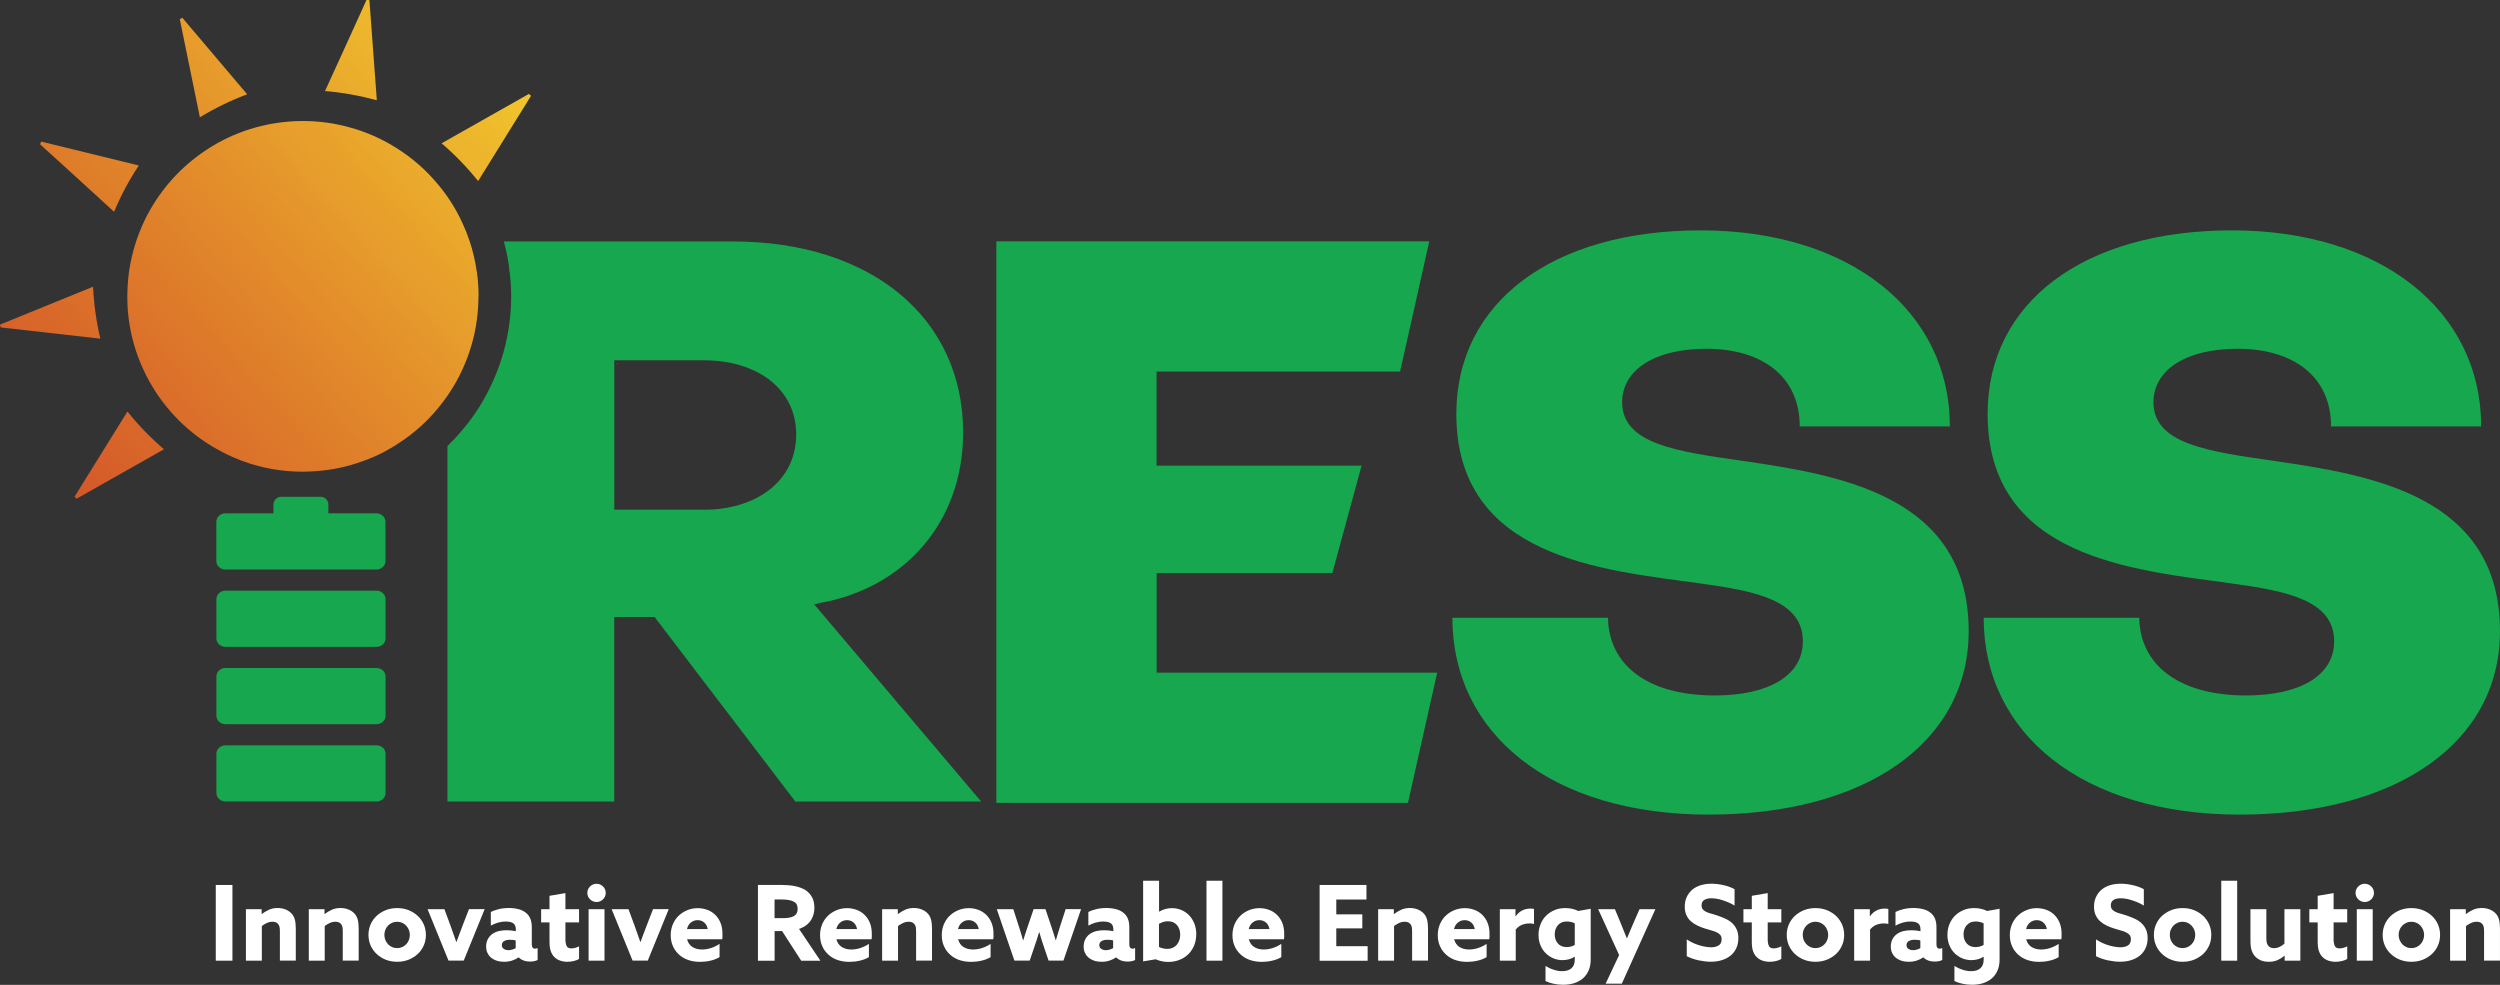
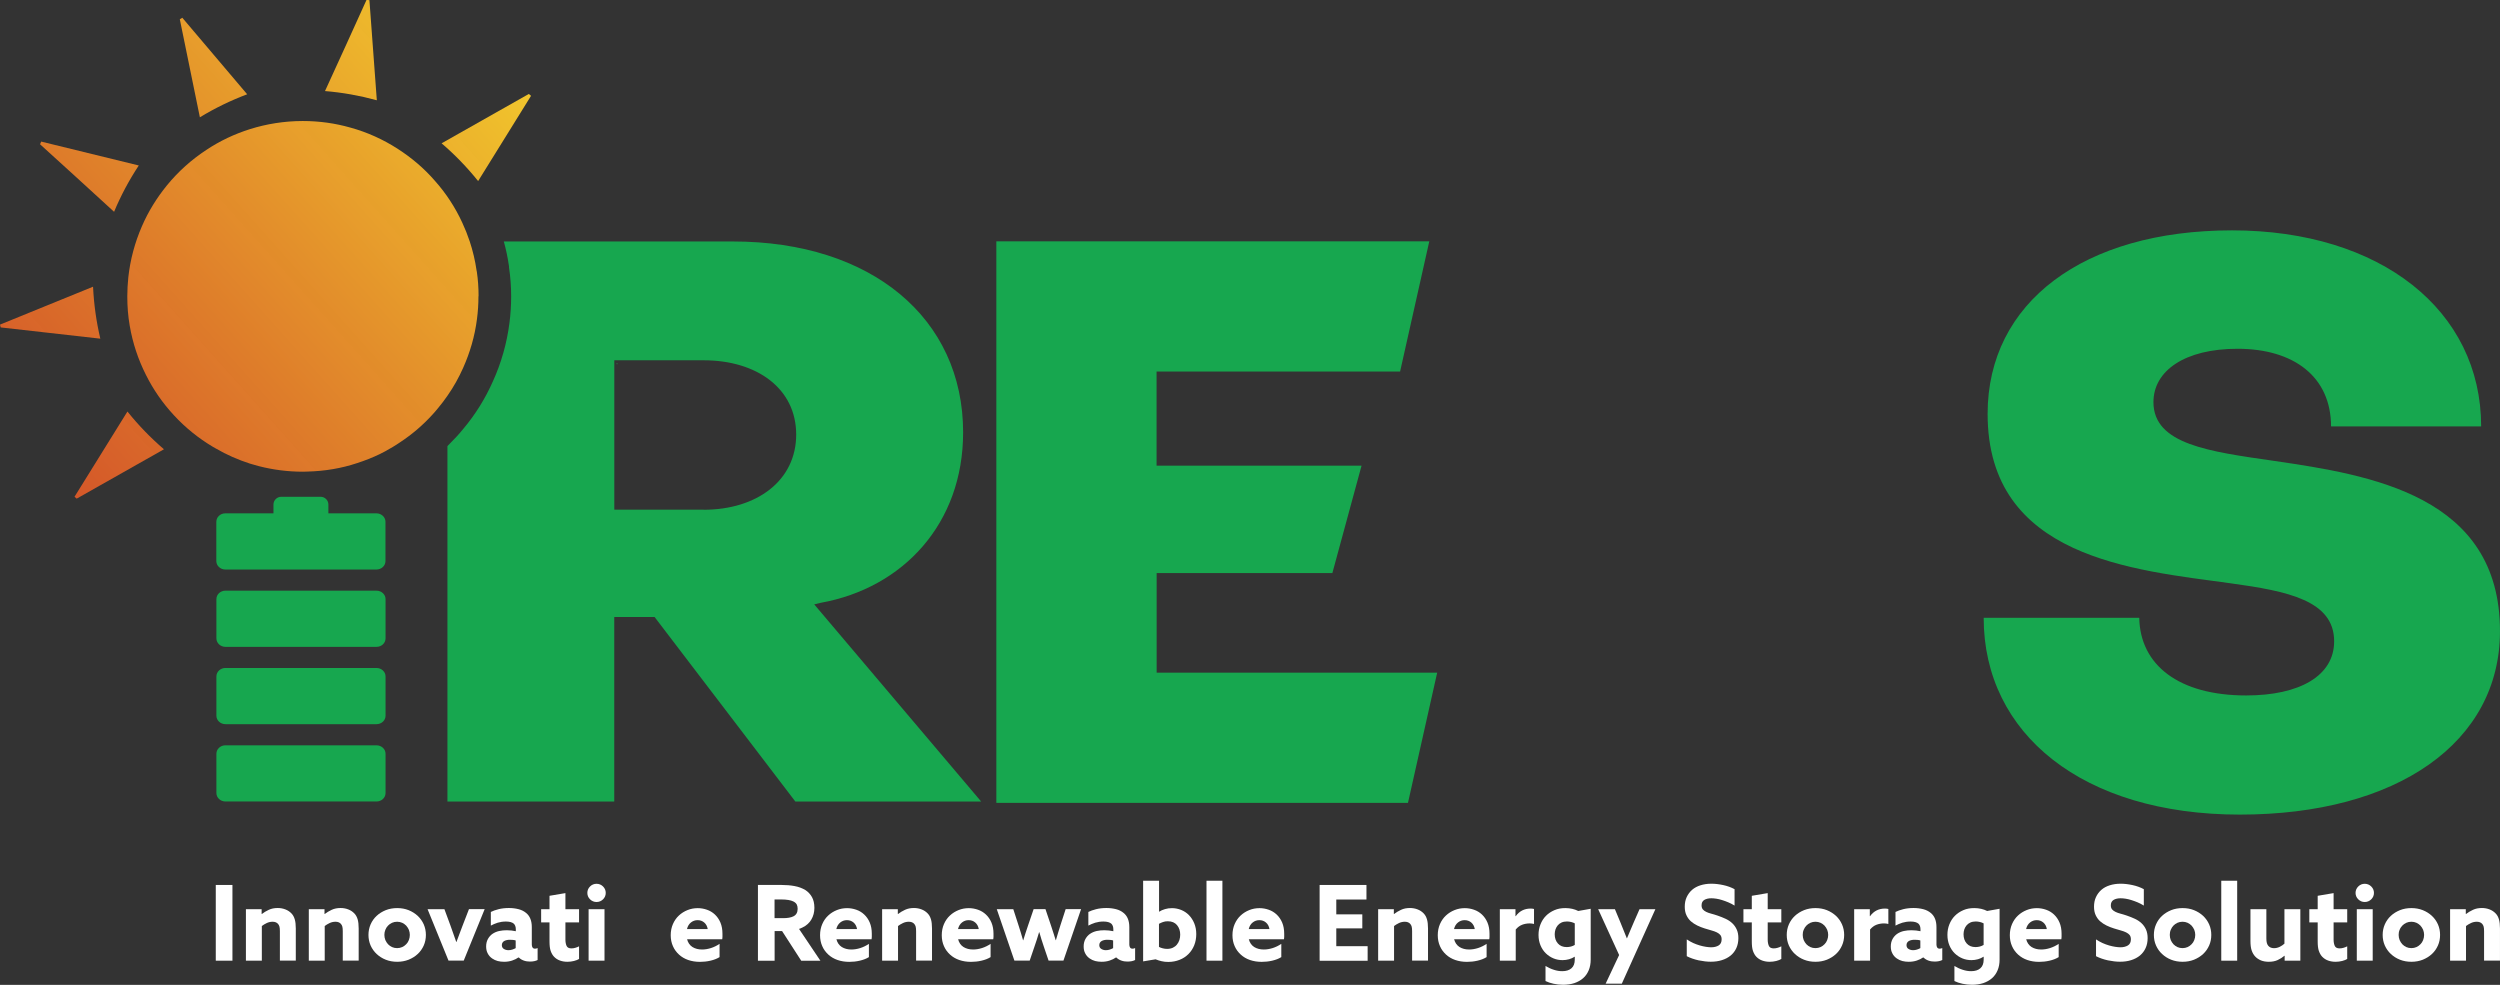
<svg xmlns="http://www.w3.org/2000/svg" width="132" height="52" viewBox="0 0 132 52" fill="none">
  <rect x="0" y="0" width="132" height="52" fill="#333333" stroke="none" />
  <path d="M32.637 19.224H32.557V19.18C32.582 19.195 32.611 19.209 32.637 19.224Z" fill="#1DAB4E" />
  <path d="M6.728 21.728C7.309 22.453 7.955 23.12 8.657 23.722C7.104 24.597 5.577 25.46 4.05 26.328C4.01 26.299 3.974 26.262 3.934 26.23C4.858 24.739 5.786 23.241 6.728 21.728Z" fill="url(#paint0_linear_3440_203)" />
  <path d="M4.913 15.138C4.957 16.064 5.085 16.982 5.297 17.882C3.525 17.682 1.779 17.482 0.037 17.288C0.022 17.241 0.015 17.194 0 17.139C1.625 16.475 3.258 15.808 4.913 15.138Z" fill="url(#paint1_linear_3440_203)" />
  <path d="M7.328 8.737C6.816 9.513 6.378 10.33 6.024 11.183C4.709 9.98 3.416 8.795 2.115 7.618C2.13 7.571 2.152 7.527 2.174 7.476C3.88 7.891 5.593 8.311 7.328 8.737Z" fill="url(#paint2_linear_3440_203)" />
  <path d="M13.048 4.979C12.179 5.307 11.342 5.712 10.553 6.193C10.199 4.447 9.848 2.734 9.494 1.017C9.534 0.988 9.578 0.966 9.626 0.937C10.762 2.274 11.901 3.62 13.052 4.979H13.048Z" fill="url(#paint3_linear_3440_203)" />
  <path d="M19.892 5.293C18.997 5.048 18.081 4.884 17.16 4.808C17.902 3.189 18.629 1.597 19.352 -0.004C19.399 -0.004 19.45 0.004 19.505 0.007C19.633 1.757 19.765 3.514 19.896 5.289L19.892 5.293Z" fill="url(#paint4_linear_3440_203)" />
  <path d="M25.245 9.561C24.664 8.836 24.018 8.169 23.316 7.567C24.869 6.692 26.396 5.828 27.922 4.961C27.963 4.99 27.999 5.027 28.039 5.059C27.115 6.55 26.188 8.048 25.245 9.561Z" fill="url(#paint5_linear_3440_203)" />
  <path d="M25.262 15.644C25.262 16.049 25.237 16.446 25.185 16.84C25.069 17.751 24.817 18.611 24.455 19.421C24.225 19.938 23.951 20.43 23.629 20.89C23.472 21.119 23.304 21.338 23.129 21.549C23.034 21.666 22.939 21.779 22.829 21.896C22.329 22.446 21.759 22.934 21.134 23.346C20.875 23.525 20.601 23.685 20.327 23.835C20.232 23.886 20.137 23.933 20.042 23.981C19.663 24.163 19.264 24.32 18.859 24.451C18.03 24.728 17.142 24.877 16.233 24.899C16.156 24.906 16.072 24.906 15.995 24.906C15.191 24.906 14.417 24.804 13.676 24.615C13.515 24.571 13.361 24.527 13.201 24.48C12.569 24.276 11.966 24.013 11.4 23.682C11.349 23.656 11.298 23.627 11.243 23.594C10.479 23.139 9.782 22.577 9.183 21.925C8.595 21.291 8.094 20.576 7.703 19.789C7.298 18.987 7.006 18.116 6.849 17.197C6.761 16.694 6.721 16.177 6.721 15.644C6.721 15.309 6.743 14.97 6.775 14.642C6.878 13.698 7.126 12.79 7.491 11.952C7.831 11.161 8.284 10.439 8.817 9.783C9.413 9.054 10.118 8.424 10.91 7.906C11.612 7.439 12.383 7.075 13.204 6.816C14.077 6.543 15.002 6.393 15.962 6.39H15.995C16.864 6.39 17.701 6.51 18.497 6.736C19.389 6.98 20.229 7.363 20.988 7.851C21.723 8.322 22.395 8.89 22.965 9.55C23.549 10.206 24.035 10.946 24.407 11.755C24.557 12.076 24.689 12.408 24.802 12.747C24.966 13.242 25.087 13.756 25.163 14.281C25.171 14.329 25.178 14.354 25.178 14.354C25.24 14.777 25.269 15.207 25.269 15.644H25.262Z" fill="url(#paint6_linear_3440_203)" />
  <path d="M11.393 46.726H12.273V50.724H11.393V46.726Z" fill="white" />
  <path d="M12.984 48.005H13.814V48.253L13.825 48.26C13.93 48.176 14.055 48.103 14.193 48.038C14.332 47.972 14.489 47.943 14.665 47.943C14.807 47.943 14.942 47.968 15.066 48.016C15.191 48.063 15.293 48.132 15.381 48.22C15.468 48.307 15.527 48.417 15.563 48.541C15.6 48.665 15.618 48.829 15.618 49.025V50.72H14.778V49.164C14.778 49.062 14.771 48.982 14.756 48.927C14.741 48.872 14.716 48.825 14.683 48.785C14.617 48.708 14.522 48.668 14.394 48.668C14.288 48.668 14.182 48.69 14.084 48.737C13.985 48.785 13.898 48.836 13.825 48.894V50.724H12.984V48.005Z" fill="white" />
  <path d="M16.305 48.005H17.134V48.253L17.145 48.26C17.251 48.176 17.375 48.103 17.514 48.038C17.653 47.972 17.81 47.943 17.985 47.943C18.127 47.943 18.263 47.968 18.387 48.016C18.511 48.063 18.613 48.132 18.701 48.22C18.789 48.307 18.847 48.417 18.884 48.541C18.92 48.665 18.938 48.829 18.938 49.025V50.72H18.098V49.164C18.098 49.062 18.091 48.982 18.076 48.927C18.062 48.872 18.036 48.825 18.003 48.785C17.938 48.708 17.843 48.668 17.715 48.668C17.609 48.668 17.503 48.69 17.404 48.737C17.305 48.785 17.218 48.836 17.145 48.894V50.724H16.305V48.005Z" fill="white" />
  <path d="M19.455 49.364C19.455 49.168 19.492 48.982 19.568 48.807C19.645 48.632 19.751 48.482 19.886 48.358C20.021 48.231 20.182 48.132 20.368 48.056C20.551 47.983 20.756 47.947 20.971 47.947C21.186 47.947 21.391 47.983 21.574 48.056C21.756 48.129 21.917 48.231 22.056 48.358C22.191 48.486 22.297 48.635 22.374 48.807C22.45 48.982 22.487 49.168 22.487 49.364C22.487 49.561 22.45 49.751 22.374 49.922C22.297 50.093 22.191 50.247 22.056 50.37C21.921 50.498 21.76 50.596 21.574 50.673C21.387 50.746 21.186 50.782 20.971 50.782C20.756 50.782 20.551 50.746 20.368 50.673C20.182 50.6 20.025 50.498 19.886 50.37C19.751 50.243 19.645 50.093 19.568 49.922C19.492 49.747 19.455 49.561 19.455 49.364ZM20.295 49.364C20.295 49.459 20.314 49.55 20.346 49.634C20.383 49.718 20.43 49.791 20.489 49.856C20.551 49.919 20.62 49.969 20.701 50.006C20.781 50.042 20.869 50.061 20.967 50.061C21.066 50.061 21.15 50.042 21.234 50.006C21.314 49.969 21.387 49.919 21.446 49.856C21.508 49.795 21.555 49.722 21.588 49.634C21.621 49.547 21.639 49.459 21.639 49.364C21.639 49.27 21.621 49.179 21.588 49.095C21.552 49.011 21.504 48.938 21.446 48.872C21.384 48.81 21.314 48.759 21.234 48.723C21.154 48.687 21.062 48.668 20.967 48.668C20.872 48.668 20.781 48.687 20.701 48.723C20.62 48.759 20.547 48.81 20.489 48.872C20.43 48.934 20.379 49.007 20.346 49.095C20.31 49.179 20.295 49.27 20.295 49.364Z" fill="white" />
  <path d="M22.581 48.005H23.465L23.787 48.876C23.838 49.018 23.889 49.164 23.94 49.31C23.991 49.456 24.043 49.598 24.09 49.736H24.101C24.152 49.598 24.207 49.452 24.262 49.303C24.317 49.153 24.371 49.007 24.426 48.869L24.762 48.001H25.591L24.485 50.72H23.681L22.574 48.001L22.581 48.005Z" fill="white" />
  <path d="M27.37 50.556C27.282 50.618 27.173 50.673 27.041 50.717C26.91 50.761 26.767 50.782 26.614 50.782C26.497 50.782 26.384 50.768 26.278 50.742C26.172 50.713 26.073 50.669 25.986 50.607C25.887 50.538 25.807 50.451 25.752 50.341C25.694 50.236 25.668 50.112 25.668 49.969C25.668 49.82 25.701 49.689 25.763 49.576C25.825 49.467 25.905 49.375 26 49.31C26.106 49.237 26.227 49.186 26.358 49.157C26.49 49.127 26.625 49.117 26.764 49.117C26.924 49.117 27.082 49.135 27.235 49.168V49.062C27.235 48.996 27.224 48.938 27.206 48.891C27.188 48.843 27.162 48.803 27.133 48.774C27.049 48.697 26.906 48.657 26.713 48.657C26.556 48.657 26.413 48.679 26.278 48.719C26.143 48.763 26.022 48.814 25.916 48.872V48.151C26.026 48.096 26.165 48.045 26.326 48.005C26.486 47.965 26.669 47.943 26.87 47.943C27.052 47.943 27.224 47.965 27.381 48.005C27.538 48.045 27.67 48.114 27.776 48.202C27.98 48.366 28.079 48.617 28.079 48.953V49.875C28.079 49.937 28.093 49.988 28.119 50.028C28.145 50.068 28.188 50.09 28.247 50.09C28.294 50.09 28.342 50.079 28.386 50.057V50.688C28.338 50.713 28.28 50.735 28.21 50.749C28.141 50.764 28.064 50.771 27.984 50.771C27.874 50.771 27.765 50.757 27.662 50.72C27.56 50.684 27.469 50.633 27.396 50.556H27.385H27.37ZM27.228 49.656C27.184 49.642 27.133 49.63 27.078 49.627C27.023 49.623 26.972 49.62 26.928 49.62C26.873 49.62 26.819 49.623 26.767 49.634C26.716 49.645 26.669 49.66 26.629 49.682C26.588 49.703 26.556 49.733 26.534 49.769C26.512 49.806 26.497 49.846 26.497 49.9C26.497 49.988 26.53 50.057 26.599 50.101C26.669 50.145 26.749 50.17 26.844 50.17C26.917 50.17 26.987 50.159 27.052 50.137C27.118 50.115 27.177 50.09 27.228 50.061V49.663V49.656Z" fill="white" />
  <path d="M30.574 50.633C30.512 50.673 30.424 50.709 30.307 50.739C30.19 50.768 30.077 50.782 29.96 50.782C29.822 50.782 29.686 50.761 29.566 50.717C29.442 50.673 29.339 50.604 29.252 50.513C29.179 50.436 29.12 50.334 29.076 50.21C29.032 50.086 29.014 49.915 29.014 49.7V48.701H28.572V48.005H29.014V47.298L29.854 47.156V48.005H30.574V48.701H29.854V49.612C29.854 49.743 29.876 49.856 29.916 49.944C29.957 50.031 30.041 50.075 30.172 50.075C30.242 50.075 30.315 50.064 30.384 50.042C30.457 50.02 30.519 49.995 30.574 49.966V50.633Z" fill="white" />
  <path d="M31.012 47.145C31.012 47.014 31.059 46.901 31.154 46.806C31.249 46.711 31.366 46.664 31.497 46.664C31.629 46.664 31.746 46.711 31.841 46.806C31.936 46.901 31.983 47.014 31.983 47.145C31.983 47.276 31.936 47.389 31.841 47.484C31.746 47.578 31.629 47.626 31.497 47.626C31.366 47.626 31.249 47.578 31.154 47.484C31.059 47.389 31.012 47.276 31.012 47.145ZM31.078 48.005H31.918V50.724H31.078V48.005Z" fill="white" />
-   <path d="M32.3 48.005H33.184L33.506 48.876C33.557 49.018 33.608 49.164 33.659 49.31C33.71 49.456 33.761 49.598 33.809 49.736H33.82C33.871 49.598 33.926 49.452 33.98 49.303C34.035 49.153 34.09 49.007 34.145 48.869L34.481 48.001H35.31L34.203 50.72H33.4L32.293 48.001L32.3 48.005Z" fill="white" />
  <path d="M36.276 49.587C36.324 49.773 36.419 49.911 36.561 50.002C36.703 50.09 36.871 50.134 37.069 50.134C37.222 50.134 37.379 50.108 37.54 50.057C37.697 50.006 37.85 49.933 37.993 49.835V50.535C37.861 50.618 37.701 50.68 37.511 50.724C37.321 50.768 37.138 50.786 36.959 50.786C36.733 50.786 36.528 50.753 36.338 50.688C36.148 50.622 35.987 50.527 35.852 50.403C35.717 50.279 35.608 50.134 35.531 49.959C35.454 49.787 35.414 49.594 35.414 49.379C35.414 49.164 35.454 48.964 35.531 48.789C35.608 48.614 35.714 48.461 35.845 48.34C35.977 48.216 36.13 48.121 36.302 48.052C36.473 47.983 36.652 47.95 36.842 47.95C37.007 47.95 37.171 47.979 37.328 48.034C37.485 48.089 37.624 48.172 37.745 48.285C37.865 48.398 37.964 48.537 38.037 48.708C38.11 48.88 38.146 49.077 38.146 49.306C38.146 49.353 38.146 49.405 38.146 49.459C38.146 49.514 38.139 49.558 38.132 49.594H36.283L36.276 49.587ZM37.368 49.055C37.343 48.909 37.281 48.792 37.182 48.708C37.083 48.624 36.967 48.584 36.831 48.584C36.703 48.584 36.587 48.624 36.484 48.705C36.382 48.785 36.309 48.901 36.273 49.055H37.368Z" fill="white" />
  <path d="M40.016 46.726H41.272C41.513 46.726 41.74 46.744 41.952 46.784C42.167 46.824 42.353 46.893 42.518 46.992C42.664 47.083 42.781 47.207 42.868 47.36C42.956 47.513 43 47.706 43 47.936C43 48.165 42.945 48.37 42.839 48.552C42.733 48.734 42.573 48.876 42.364 48.975C42.335 48.989 42.306 49.004 42.277 49.015C42.248 49.026 42.218 49.036 42.189 49.047L43.318 50.728H42.306L41.294 49.16H40.9V50.728H40.019V46.729L40.016 46.726ZM41.338 48.479C41.583 48.479 41.765 48.446 41.889 48.384C42.039 48.311 42.116 48.176 42.116 47.987C42.116 47.892 42.098 47.812 42.065 47.75C42.028 47.688 41.97 47.637 41.889 47.597C41.754 47.528 41.535 47.491 41.232 47.491H40.896V48.479H41.338Z" fill="white" />
  <path d="M44.161 49.587C44.208 49.773 44.303 49.911 44.446 50.002C44.588 50.09 44.756 50.134 44.953 50.134C45.107 50.134 45.264 50.108 45.425 50.057C45.582 50.006 45.735 49.933 45.878 49.835V50.535C45.746 50.618 45.586 50.68 45.395 50.724C45.206 50.768 45.023 50.786 44.844 50.786C44.617 50.786 44.413 50.753 44.223 50.688C44.033 50.622 43.872 50.527 43.737 50.403C43.602 50.279 43.492 50.134 43.416 49.959C43.339 49.787 43.299 49.594 43.299 49.379C43.299 49.164 43.339 48.964 43.416 48.789C43.492 48.614 43.598 48.461 43.73 48.34C43.861 48.216 44.015 48.121 44.187 48.052C44.358 47.983 44.537 47.95 44.727 47.95C44.891 47.95 45.056 47.979 45.213 48.034C45.37 48.089 45.509 48.172 45.629 48.285C45.75 48.398 45.849 48.537 45.922 48.708C45.995 48.88 46.031 49.077 46.031 49.306C46.031 49.353 46.031 49.405 46.031 49.459C46.031 49.514 46.024 49.558 46.017 49.594H44.168L44.161 49.587ZM45.253 49.055C45.227 48.909 45.165 48.792 45.067 48.708C44.968 48.624 44.851 48.584 44.716 48.584C44.588 48.584 44.471 48.624 44.369 48.705C44.267 48.785 44.194 48.901 44.157 49.055H45.253Z" fill="white" />
  <path d="M46.576 48.005H47.405V48.253L47.416 48.26C47.522 48.176 47.646 48.103 47.785 48.038C47.924 47.972 48.081 47.943 48.256 47.943C48.399 47.943 48.534 47.968 48.658 48.016C48.782 48.063 48.885 48.132 48.972 48.22C49.06 48.307 49.118 48.417 49.155 48.541C49.192 48.665 49.21 48.829 49.21 49.025V50.72H48.37V49.164C48.37 49.062 48.362 48.982 48.348 48.927C48.333 48.872 48.308 48.825 48.275 48.785C48.209 48.708 48.114 48.668 47.986 48.668C47.88 48.668 47.774 48.69 47.676 48.737C47.577 48.785 47.489 48.836 47.416 48.894V50.724H46.576V48.005Z" fill="white" />
  <path d="M50.587 49.587C50.634 49.773 50.729 49.911 50.872 50.002C51.014 50.09 51.182 50.134 51.379 50.134C51.533 50.134 51.69 50.108 51.85 50.057C52.008 50.006 52.161 49.933 52.303 49.835V50.535C52.172 50.618 52.011 50.68 51.821 50.724C51.631 50.768 51.449 50.786 51.27 50.786C51.043 50.786 50.839 50.753 50.649 50.688C50.459 50.622 50.298 50.527 50.163 50.403C50.028 50.279 49.918 50.134 49.842 49.959C49.765 49.787 49.725 49.594 49.725 49.379C49.725 49.164 49.765 48.964 49.842 48.789C49.918 48.614 50.024 48.461 50.156 48.34C50.287 48.216 50.441 48.121 50.612 48.052C50.784 47.983 50.963 47.95 51.153 47.95C51.317 47.95 51.482 47.979 51.639 48.034C51.796 48.089 51.934 48.172 52.055 48.285C52.176 48.398 52.274 48.537 52.347 48.708C52.42 48.88 52.457 49.077 52.457 49.306C52.457 49.353 52.457 49.405 52.457 49.459C52.457 49.514 52.45 49.558 52.442 49.594H50.594L50.587 49.587ZM51.679 49.055C51.653 48.909 51.591 48.792 51.492 48.708C51.394 48.624 51.277 48.584 51.142 48.584C51.014 48.584 50.897 48.624 50.795 48.705C50.693 48.785 50.62 48.901 50.583 49.055H51.679Z" fill="white" />
  <path d="M52.629 48.005H53.502L53.779 48.861C53.823 48.996 53.864 49.131 53.904 49.259C53.944 49.386 53.98 49.518 54.017 49.645H54.028C54.068 49.518 54.108 49.386 54.152 49.252C54.196 49.12 54.236 48.989 54.284 48.858L54.576 48.001H55.2L55.489 48.858C55.536 48.996 55.58 49.131 55.62 49.259C55.661 49.386 55.697 49.514 55.741 49.642H55.752C55.788 49.514 55.825 49.383 55.865 49.259C55.905 49.131 55.946 49 55.989 48.858L56.267 48.001H57.082L56.15 50.72H55.365L55.12 49.999C55.029 49.729 54.945 49.47 54.875 49.219H54.864C54.828 49.343 54.788 49.47 54.748 49.598C54.707 49.725 54.663 49.856 54.616 49.991L54.368 50.72H53.56L52.629 48.001V48.005Z" fill="white" />
  <path d="M58.919 50.556C58.831 50.618 58.722 50.673 58.59 50.717C58.459 50.761 58.316 50.782 58.163 50.782C58.046 50.782 57.933 50.768 57.827 50.742C57.721 50.713 57.622 50.669 57.535 50.607C57.436 50.538 57.356 50.451 57.301 50.341C57.242 50.236 57.217 50.112 57.217 49.969C57.217 49.82 57.25 49.689 57.312 49.576C57.374 49.467 57.454 49.375 57.549 49.31C57.655 49.237 57.776 49.186 57.907 49.157C58.039 49.127 58.174 49.117 58.313 49.117C58.473 49.117 58.63 49.135 58.784 49.168V49.062C58.784 48.996 58.773 48.938 58.755 48.891C58.736 48.843 58.711 48.803 58.682 48.774C58.597 48.697 58.455 48.657 58.261 48.657C58.104 48.657 57.962 48.679 57.827 48.719C57.692 48.763 57.571 48.814 57.465 48.872V48.151C57.575 48.096 57.714 48.045 57.874 48.005C58.035 47.965 58.218 47.943 58.419 47.943C58.601 47.943 58.773 47.965 58.93 48.005C59.087 48.045 59.218 48.114 59.324 48.202C59.529 48.366 59.628 48.617 59.628 48.953V49.875C59.628 49.937 59.642 49.988 59.668 50.028C59.693 50.068 59.737 50.09 59.796 50.09C59.843 50.09 59.891 50.079 59.934 50.057V50.688C59.887 50.713 59.828 50.735 59.759 50.749C59.69 50.764 59.613 50.771 59.533 50.771C59.423 50.771 59.313 50.757 59.211 50.72C59.109 50.684 59.018 50.633 58.945 50.556H58.934H58.919ZM58.773 49.656C58.729 49.642 58.678 49.63 58.623 49.627C58.568 49.623 58.517 49.62 58.473 49.62C58.419 49.62 58.364 49.623 58.313 49.634C58.261 49.645 58.214 49.66 58.174 49.682C58.134 49.703 58.101 49.733 58.079 49.769C58.057 49.806 58.042 49.846 58.042 49.9C58.042 49.988 58.075 50.057 58.145 50.101C58.214 50.145 58.294 50.17 58.389 50.17C58.462 50.17 58.532 50.159 58.597 50.137C58.663 50.115 58.722 50.09 58.773 50.061V49.663V49.656Z" fill="white" />
  <path d="M60.357 46.503H61.198V48.129L61.209 48.136C61.292 48.081 61.395 48.034 61.512 48.001C61.629 47.965 61.749 47.95 61.881 47.95C62.049 47.95 62.213 47.983 62.366 48.045C62.52 48.107 62.659 48.198 62.776 48.318C62.892 48.439 62.987 48.581 63.057 48.752C63.126 48.92 63.163 49.109 63.163 49.321C63.163 49.532 63.126 49.736 63.053 49.915C62.98 50.093 62.878 50.247 62.746 50.378C62.615 50.509 62.458 50.611 62.279 50.68C62.1 50.75 61.903 50.79 61.691 50.79C61.559 50.79 61.435 50.779 61.325 50.75C61.216 50.724 61.11 50.691 61.015 50.651L60.357 50.761V46.507V46.503ZM61.198 49.999C61.252 50.028 61.318 50.053 61.395 50.072C61.471 50.093 61.552 50.101 61.629 50.101C61.742 50.101 61.844 50.079 61.928 50.039C62.012 49.999 62.085 49.944 62.14 49.875C62.198 49.806 62.242 49.725 62.272 49.634C62.301 49.543 62.315 49.448 62.315 49.35C62.315 49.153 62.261 48.985 62.147 48.847C62.034 48.712 61.873 48.643 61.661 48.643C61.57 48.643 61.486 48.654 61.406 48.683C61.325 48.712 61.26 48.741 61.194 48.778V49.999H61.198Z" fill="white" />
  <path d="M63.703 46.503H64.543V50.724H63.703V46.503Z" fill="white" />
  <path d="M65.936 49.587C65.984 49.773 66.079 49.911 66.221 50.002C66.364 50.09 66.532 50.134 66.729 50.134C66.882 50.134 67.039 50.108 67.2 50.057C67.357 50.006 67.511 49.933 67.653 49.835V50.535C67.522 50.618 67.361 50.68 67.171 50.724C66.981 50.768 66.798 50.786 66.619 50.786C66.393 50.786 66.188 50.753 65.998 50.688C65.808 50.622 65.648 50.527 65.513 50.403C65.377 50.279 65.268 50.134 65.191 49.959C65.114 49.787 65.074 49.594 65.074 49.379C65.074 49.164 65.114 48.964 65.191 48.789C65.268 48.614 65.374 48.461 65.505 48.34C65.637 48.216 65.79 48.121 65.962 48.052C66.133 47.983 66.312 47.95 66.502 47.95C66.667 47.95 66.831 47.979 66.988 48.034C67.145 48.089 67.284 48.172 67.405 48.285C67.525 48.398 67.624 48.537 67.697 48.708C67.77 48.88 67.806 49.077 67.806 49.306C67.806 49.353 67.806 49.405 67.806 49.459C67.806 49.514 67.799 49.558 67.792 49.594H65.944L65.936 49.587ZM67.028 49.055C67.003 48.909 66.941 48.792 66.842 48.708C66.743 48.624 66.627 48.584 66.492 48.584C66.364 48.584 66.247 48.624 66.144 48.705C66.042 48.785 65.969 48.901 65.933 49.055H67.028Z" fill="white" />
  <path d="M69.676 46.726H72.149V47.495H70.556V48.278H71.93V49.018H70.556V49.959H72.211V50.728H69.676V46.729V46.726Z" fill="white" />
  <path d="M72.766 48.005H73.595V48.253L73.606 48.26C73.712 48.176 73.836 48.103 73.975 48.038C74.114 47.972 74.271 47.943 74.446 47.943C74.588 47.943 74.724 47.968 74.848 48.016C74.972 48.063 75.074 48.132 75.162 48.22C75.249 48.307 75.308 48.417 75.344 48.541C75.381 48.665 75.399 48.829 75.399 49.025V50.72H74.559V49.164C74.559 49.062 74.552 48.982 74.537 48.927C74.523 48.872 74.497 48.825 74.464 48.785C74.398 48.708 74.303 48.668 74.176 48.668C74.07 48.668 73.964 48.69 73.865 48.737C73.766 48.785 73.679 48.836 73.606 48.894V50.724H72.766V48.005Z" fill="white" />
  <path d="M76.776 49.587C76.824 49.773 76.919 49.911 77.061 50.002C77.204 50.09 77.371 50.134 77.569 50.134C77.722 50.134 77.879 50.108 78.04 50.057C78.197 50.006 78.35 49.933 78.493 49.835V50.535C78.361 50.618 78.201 50.68 78.011 50.724C77.821 50.768 77.638 50.786 77.459 50.786C77.233 50.786 77.028 50.753 76.838 50.688C76.648 50.622 76.487 50.527 76.352 50.403C76.217 50.279 76.108 50.134 76.031 49.959C75.954 49.787 75.914 49.594 75.914 49.379C75.914 49.164 75.954 48.964 76.031 48.789C76.108 48.614 76.214 48.461 76.345 48.34C76.477 48.216 76.63 48.121 76.802 48.052C76.973 47.983 77.152 47.95 77.342 47.95C77.507 47.95 77.671 47.979 77.828 48.034C77.985 48.089 78.124 48.172 78.245 48.285C78.365 48.398 78.464 48.537 78.537 48.708C78.61 48.88 78.646 49.077 78.646 49.306C78.646 49.353 78.646 49.405 78.646 49.459C78.646 49.514 78.639 49.558 78.632 49.594H76.783L76.776 49.587ZM77.868 49.055C77.843 48.909 77.781 48.792 77.682 48.708C77.583 48.624 77.466 48.584 77.331 48.584C77.204 48.584 77.087 48.624 76.984 48.705C76.882 48.785 76.809 48.901 76.772 49.055H77.868Z" fill="white" />
  <path d="M79.191 48.005H80.017V48.37L80.028 48.377C80.222 48.107 80.484 47.972 80.82 47.972C80.883 47.972 80.941 47.98 80.996 47.994V48.785C80.923 48.767 80.846 48.756 80.769 48.756C80.623 48.756 80.488 48.781 80.364 48.829C80.243 48.876 80.13 48.96 80.031 49.077V50.724H79.191V48.005Z" fill="white" />
  <path d="M81.607 51.005C81.746 51.089 81.892 51.158 82.045 51.205C82.195 51.256 82.345 51.278 82.487 51.278C82.695 51.278 82.856 51.227 82.973 51.125C83.09 51.023 83.148 50.87 83.148 50.666V50.516H83.138C83.057 50.571 82.959 50.615 82.845 50.648C82.732 50.68 82.615 50.695 82.502 50.695C82.338 50.695 82.177 50.666 82.027 50.604C81.877 50.542 81.742 50.454 81.622 50.338C81.501 50.221 81.41 50.083 81.34 49.919C81.271 49.755 81.234 49.569 81.234 49.364C81.234 49.16 81.267 48.982 81.337 48.807C81.406 48.632 81.501 48.482 81.625 48.358C81.749 48.231 81.899 48.132 82.075 48.056C82.25 47.979 82.443 47.947 82.652 47.947C82.779 47.947 82.904 47.961 83.017 47.987C83.13 48.012 83.236 48.052 83.331 48.1L83.989 47.983V50.666C83.989 50.881 83.952 51.07 83.883 51.234C83.813 51.398 83.715 51.541 83.587 51.65C83.459 51.763 83.305 51.847 83.126 51.909C82.948 51.967 82.75 51.996 82.531 51.996C82.356 51.996 82.184 51.978 82.023 51.941C81.863 51.905 81.72 51.858 81.603 51.799V51.005H81.607ZM83.152 48.756C83.101 48.727 83.035 48.701 82.962 48.683C82.885 48.665 82.812 48.654 82.739 48.654C82.63 48.654 82.531 48.672 82.451 48.708C82.37 48.745 82.301 48.796 82.25 48.858C82.199 48.92 82.155 48.993 82.129 49.073C82.104 49.153 82.089 49.237 82.089 49.328C82.089 49.525 82.144 49.689 82.257 49.816C82.37 49.944 82.524 50.006 82.725 50.006C82.798 50.006 82.874 49.995 82.948 49.977C83.024 49.955 83.09 49.929 83.148 49.893V48.756H83.152Z" fill="white" />
  <path d="M84.777 51.938L85.49 50.425L84.383 48.005H85.267L85.548 48.679C85.669 48.974 85.785 49.262 85.895 49.539H85.906C85.968 49.39 86.03 49.24 86.092 49.098C86.154 48.956 86.216 48.81 86.279 48.661L86.567 48.005H87.404L85.632 51.938H84.774H84.777Z" fill="white" />
  <path d="M89.065 49.602C89.171 49.674 89.284 49.736 89.401 49.791C89.518 49.842 89.631 49.886 89.748 49.919C89.861 49.951 89.971 49.977 90.073 49.992C90.175 50.006 90.266 50.017 90.343 50.017C90.504 50.017 90.639 49.984 90.745 49.919C90.851 49.853 90.902 49.744 90.902 49.594C90.902 49.503 90.88 49.426 90.836 49.372C90.792 49.317 90.73 49.27 90.65 49.23C90.57 49.19 90.475 49.157 90.369 49.128C90.259 49.098 90.142 49.062 90.011 49.022C89.872 48.978 89.737 48.927 89.613 48.865C89.488 48.803 89.375 48.73 89.276 48.643C89.178 48.555 89.101 48.446 89.043 48.322C88.984 48.198 88.955 48.049 88.955 47.874C88.955 47.684 88.988 47.517 89.057 47.367C89.127 47.218 89.222 47.09 89.342 46.984C89.463 46.879 89.613 46.798 89.784 46.744C89.956 46.689 90.15 46.66 90.361 46.66C90.559 46.66 90.77 46.685 90.99 46.733C91.209 46.78 91.406 46.853 91.585 46.948V47.815C91.479 47.75 91.37 47.691 91.256 47.644C91.143 47.597 91.034 47.557 90.928 47.524C90.822 47.491 90.719 47.465 90.621 47.451C90.522 47.436 90.434 47.429 90.358 47.429C90.208 47.429 90.084 47.458 89.985 47.517C89.89 47.575 89.843 47.67 89.843 47.804C89.843 47.892 89.865 47.961 89.909 48.016C89.952 48.067 90.014 48.111 90.087 48.147C90.164 48.184 90.252 48.216 90.354 48.242C90.456 48.267 90.57 48.304 90.69 48.344C90.84 48.395 90.982 48.453 91.118 48.515C91.249 48.577 91.366 48.654 91.465 48.748C91.563 48.84 91.64 48.949 91.698 49.077C91.757 49.204 91.786 49.357 91.786 49.532C91.786 49.729 91.749 49.904 91.68 50.057C91.611 50.21 91.512 50.341 91.38 50.451C91.253 50.556 91.096 50.64 90.917 50.695C90.738 50.753 90.54 50.779 90.329 50.779C90.131 50.779 89.916 50.753 89.686 50.706C89.456 50.655 89.247 50.582 89.061 50.487V49.598L89.065 49.602Z" fill="white" />
  <path d="M94.054 50.633C93.992 50.673 93.905 50.709 93.788 50.739C93.671 50.768 93.558 50.782 93.441 50.782C93.302 50.782 93.167 50.761 93.046 50.717C92.922 50.673 92.82 50.604 92.732 50.513C92.659 50.436 92.601 50.334 92.557 50.21C92.513 50.086 92.495 49.915 92.495 49.7V48.701H92.053V48.005H92.495V47.298L93.335 47.156V48.005H94.054V48.701H93.335V49.612C93.335 49.743 93.357 49.856 93.397 49.944C93.437 50.031 93.521 50.075 93.653 50.075C93.722 50.075 93.795 50.064 93.865 50.042C93.938 50.02 94 49.995 94.054 49.966V50.633Z" fill="white" />
  <path d="M94.34 49.364C94.34 49.168 94.376 48.982 94.453 48.807C94.53 48.632 94.636 48.482 94.771 48.358C94.906 48.231 95.067 48.132 95.253 48.056C95.436 47.983 95.64 47.947 95.856 47.947C96.071 47.947 96.276 47.983 96.459 48.056C96.641 48.129 96.802 48.231 96.941 48.358C97.076 48.486 97.182 48.635 97.258 48.807C97.335 48.982 97.372 49.168 97.372 49.364C97.372 49.561 97.335 49.751 97.258 49.922C97.182 50.093 97.076 50.247 96.941 50.37C96.805 50.498 96.645 50.596 96.459 50.673C96.272 50.746 96.071 50.782 95.856 50.782C95.64 50.782 95.436 50.746 95.253 50.673C95.067 50.6 94.91 50.498 94.771 50.37C94.636 50.243 94.53 50.093 94.453 49.922C94.376 49.747 94.34 49.561 94.34 49.364ZM95.184 49.364C95.184 49.459 95.202 49.55 95.235 49.634C95.271 49.718 95.319 49.791 95.377 49.856C95.439 49.919 95.509 49.969 95.589 50.006C95.669 50.042 95.757 50.061 95.856 50.061C95.954 50.061 96.038 50.042 96.122 50.006C96.203 49.969 96.276 49.919 96.334 49.856C96.396 49.795 96.444 49.722 96.477 49.634C96.51 49.547 96.528 49.459 96.528 49.364C96.528 49.27 96.51 49.179 96.477 49.095C96.44 49.011 96.393 48.938 96.334 48.872C96.272 48.81 96.203 48.759 96.122 48.723C96.042 48.687 95.951 48.668 95.856 48.668C95.761 48.668 95.669 48.687 95.589 48.723C95.509 48.759 95.436 48.81 95.377 48.872C95.319 48.934 95.268 49.007 95.235 49.095C95.198 49.179 95.184 49.27 95.184 49.364Z" fill="white" />
  <path d="M97.9 48.005H98.726V48.37L98.737 48.377C98.93 48.107 99.194 47.972 99.529 47.972C99.592 47.972 99.65 47.98 99.705 47.994V48.785C99.632 48.767 99.555 48.756 99.478 48.756C99.332 48.756 99.197 48.781 99.073 48.829C98.952 48.876 98.839 48.96 98.74 49.077V50.724H97.9V48.005Z" fill="white" />
  <path d="M101.536 50.556C101.449 50.618 101.339 50.673 101.207 50.717C101.076 50.761 100.933 50.782 100.78 50.782C100.663 50.782 100.55 50.768 100.444 50.742C100.338 50.713 100.239 50.669 100.152 50.607C100.053 50.538 99.973 50.451 99.918 50.341C99.86 50.236 99.834 50.112 99.834 49.969C99.834 49.82 99.867 49.689 99.929 49.576C99.991 49.467 100.071 49.375 100.166 49.31C100.272 49.237 100.393 49.186 100.524 49.157C100.656 49.127 100.791 49.117 100.93 49.117C101.091 49.117 101.248 49.135 101.401 49.168V49.062C101.401 48.996 101.39 48.938 101.372 48.891C101.354 48.843 101.328 48.803 101.299 48.774C101.215 48.697 101.072 48.657 100.879 48.657C100.722 48.657 100.579 48.679 100.444 48.719C100.309 48.763 100.188 48.814 100.082 48.872V48.151C100.192 48.096 100.331 48.045 100.491 48.005C100.652 47.965 100.835 47.943 101.036 47.943C101.218 47.943 101.39 47.965 101.547 48.005C101.704 48.045 101.836 48.114 101.942 48.202C102.146 48.366 102.245 48.617 102.245 48.953V49.875C102.245 49.937 102.259 49.988 102.285 50.028C102.311 50.068 102.354 50.09 102.413 50.09C102.46 50.09 102.508 50.079 102.552 50.057V50.688C102.504 50.713 102.446 50.735 102.376 50.749C102.307 50.764 102.23 50.771 102.15 50.771C102.04 50.771 101.931 50.757 101.828 50.72C101.726 50.684 101.635 50.633 101.562 50.556H101.551H101.536ZM101.394 49.656C101.35 49.642 101.299 49.63 101.244 49.627C101.189 49.623 101.138 49.62 101.094 49.62C101.039 49.62 100.985 49.623 100.933 49.634C100.882 49.645 100.835 49.66 100.795 49.682C100.754 49.703 100.722 49.733 100.7 49.769C100.678 49.806 100.663 49.846 100.663 49.9C100.663 49.988 100.696 50.057 100.765 50.101C100.835 50.145 100.915 50.17 101.01 50.17C101.083 50.17 101.153 50.159 101.218 50.137C101.284 50.115 101.343 50.09 101.394 50.061V49.663V49.656Z" fill="white" />
  <path d="M103.197 51.005C103.336 51.089 103.482 51.158 103.635 51.205C103.785 51.256 103.935 51.278 104.077 51.278C104.285 51.278 104.446 51.227 104.563 51.125C104.68 51.023 104.738 50.87 104.738 50.666V50.516H104.727C104.647 50.571 104.548 50.615 104.435 50.648C104.322 50.68 104.205 50.695 104.092 50.695C103.927 50.695 103.767 50.666 103.617 50.604C103.467 50.542 103.332 50.454 103.211 50.338C103.091 50.221 103 50.083 102.93 49.919C102.861 49.755 102.824 49.569 102.824 49.364C102.824 49.16 102.857 48.982 102.926 48.807C102.996 48.632 103.091 48.482 103.215 48.358C103.339 48.231 103.489 48.132 103.664 48.056C103.84 47.979 104.033 47.947 104.241 47.947C104.369 47.947 104.494 47.961 104.607 47.987C104.72 48.012 104.826 48.052 104.921 48.1L105.578 47.983V50.666C105.578 50.881 105.542 51.07 105.472 51.234C105.403 51.398 105.304 51.541 105.177 51.65C105.049 51.763 104.895 51.847 104.716 51.909C104.537 51.967 104.34 51.996 104.121 51.996C103.946 51.996 103.774 51.978 103.613 51.941C103.452 51.905 103.31 51.858 103.193 51.799V51.005H103.197ZM104.738 48.756C104.687 48.727 104.621 48.701 104.548 48.683C104.472 48.665 104.399 48.654 104.326 48.654C104.216 48.654 104.117 48.672 104.037 48.708C103.957 48.745 103.887 48.796 103.836 48.858C103.785 48.92 103.741 48.993 103.715 49.073C103.69 49.153 103.675 49.237 103.675 49.328C103.675 49.525 103.73 49.689 103.843 49.816C103.957 49.944 104.11 50.006 104.311 50.006C104.384 50.006 104.461 49.995 104.534 49.977C104.61 49.955 104.676 49.929 104.735 49.893V48.756H104.738Z" fill="white" />
  <path d="M106.981 49.587C107.029 49.773 107.124 49.911 107.266 50.002C107.409 50.09 107.577 50.134 107.774 50.134C107.927 50.134 108.084 50.108 108.245 50.057C108.402 50.006 108.556 49.933 108.698 49.835V50.535C108.566 50.618 108.406 50.68 108.216 50.724C108.026 50.768 107.843 50.786 107.664 50.786C107.438 50.786 107.233 50.753 107.043 50.688C106.853 50.622 106.693 50.527 106.557 50.403C106.422 50.279 106.313 50.134 106.236 49.959C106.159 49.787 106.119 49.594 106.119 49.379C106.119 49.164 106.159 48.964 106.236 48.789C106.313 48.614 106.419 48.461 106.55 48.34C106.682 48.216 106.835 48.121 107.007 48.052C107.178 47.983 107.357 47.95 107.547 47.95C107.712 47.95 107.876 47.979 108.033 48.034C108.19 48.089 108.329 48.172 108.45 48.285C108.57 48.398 108.669 48.537 108.742 48.708C108.815 48.88 108.851 49.077 108.851 49.306C108.851 49.353 108.851 49.405 108.851 49.459C108.851 49.514 108.844 49.558 108.837 49.594H106.989L106.981 49.587ZM108.073 49.055C108.048 48.909 107.986 48.792 107.887 48.708C107.788 48.624 107.672 48.584 107.536 48.584C107.409 48.584 107.292 48.624 107.189 48.705C107.087 48.785 107.014 48.901 106.978 49.055H108.073Z" fill="white" />
  <path d="M110.674 49.602C110.78 49.674 110.893 49.736 111.01 49.791C111.127 49.842 111.24 49.886 111.357 49.919C111.47 49.951 111.58 49.977 111.682 49.992C111.784 50.006 111.876 50.017 111.952 50.017C112.113 50.017 112.248 49.984 112.354 49.919C112.46 49.853 112.511 49.744 112.511 49.594C112.511 49.503 112.489 49.426 112.446 49.372C112.402 49.317 112.34 49.27 112.259 49.23C112.179 49.19 112.084 49.157 111.978 49.128C111.868 49.098 111.752 49.062 111.62 49.022C111.481 48.978 111.346 48.927 111.222 48.865C111.098 48.803 110.985 48.73 110.886 48.643C110.787 48.555 110.711 48.446 110.652 48.322C110.594 48.198 110.564 48.049 110.564 47.874C110.564 47.684 110.597 47.517 110.667 47.367C110.736 47.218 110.831 47.09 110.952 46.984C111.072 46.879 111.222 46.798 111.394 46.744C111.565 46.689 111.759 46.66 111.971 46.66C112.168 46.66 112.38 46.685 112.599 46.733C112.818 46.78 113.015 46.853 113.194 46.948V47.815C113.089 47.75 112.979 47.691 112.866 47.644C112.752 47.597 112.643 47.557 112.537 47.524C112.431 47.491 112.329 47.465 112.23 47.451C112.131 47.436 112.044 47.429 111.967 47.429C111.817 47.429 111.693 47.458 111.595 47.517C111.5 47.575 111.452 47.67 111.452 47.804C111.452 47.892 111.474 47.961 111.518 48.016C111.562 48.067 111.624 48.111 111.697 48.147C111.774 48.184 111.861 48.216 111.963 48.242C112.066 48.267 112.179 48.304 112.3 48.344C112.449 48.395 112.592 48.453 112.727 48.515C112.858 48.577 112.975 48.654 113.074 48.748C113.173 48.84 113.249 48.949 113.308 49.077C113.366 49.204 113.395 49.357 113.395 49.532C113.395 49.729 113.359 49.904 113.289 50.057C113.22 50.21 113.121 50.341 112.99 50.451C112.862 50.556 112.705 50.64 112.526 50.695C112.347 50.753 112.15 50.779 111.938 50.779C111.741 50.779 111.525 50.753 111.295 50.706C111.065 50.655 110.857 50.582 110.67 50.487V49.598L110.674 49.602Z" fill="white" />
  <path d="M113.725 49.364C113.725 49.168 113.761 48.982 113.838 48.807C113.915 48.632 114.02 48.482 114.156 48.358C114.291 48.231 114.452 48.132 114.638 48.056C114.82 47.983 115.025 47.947 115.241 47.947C115.456 47.947 115.661 47.983 115.843 48.056C116.026 48.129 116.187 48.231 116.325 48.358C116.461 48.486 116.566 48.635 116.643 48.807C116.72 48.982 116.756 49.168 116.756 49.364C116.756 49.561 116.72 49.751 116.643 49.922C116.566 50.093 116.461 50.247 116.325 50.37C116.19 50.498 116.03 50.596 115.843 50.673C115.657 50.746 115.456 50.782 115.241 50.782C115.025 50.782 114.82 50.746 114.638 50.673C114.452 50.6 114.294 50.498 114.156 50.37C114.02 50.243 113.915 50.093 113.838 49.922C113.761 49.747 113.725 49.561 113.725 49.364ZM114.565 49.364C114.565 49.459 114.583 49.55 114.616 49.634C114.652 49.718 114.7 49.791 114.758 49.856C114.82 49.919 114.89 49.969 114.97 50.006C115.051 50.042 115.138 50.061 115.237 50.061C115.335 50.061 115.419 50.042 115.504 50.006C115.584 49.969 115.657 49.919 115.715 49.856C115.777 49.795 115.825 49.722 115.858 49.634C115.891 49.547 115.909 49.459 115.909 49.364C115.909 49.27 115.891 49.179 115.858 49.095C115.821 49.011 115.774 48.938 115.715 48.872C115.653 48.81 115.584 48.759 115.504 48.723C115.423 48.687 115.332 48.668 115.237 48.668C115.142 48.668 115.051 48.687 114.97 48.723C114.89 48.759 114.817 48.81 114.758 48.872C114.7 48.934 114.649 49.007 114.616 49.095C114.579 49.179 114.565 49.27 114.565 49.364Z" fill="white" />
  <path d="M117.283 46.503H118.123V50.724H117.283V46.503Z" fill="white" />
  <path d="M120.621 50.462C120.515 50.553 120.395 50.629 120.26 50.691C120.125 50.753 119.968 50.782 119.792 50.782C119.635 50.782 119.496 50.757 119.376 50.709C119.259 50.658 119.16 50.593 119.084 50.513C118.996 50.422 118.93 50.309 118.886 50.177C118.842 50.046 118.824 49.878 118.824 49.678V48.005H119.664V49.55C119.664 49.649 119.672 49.729 119.69 49.791C119.708 49.853 119.734 49.904 119.77 49.944C119.807 49.984 119.851 50.017 119.902 50.035C119.953 50.053 120.008 50.064 120.066 50.064C120.172 50.064 120.274 50.039 120.373 49.991C120.472 49.94 120.552 49.886 120.618 49.824V48.005H121.458V50.724H120.629V50.469L120.618 50.462H120.621Z" fill="white" />
  <path d="M123.933 50.633C123.871 50.673 123.784 50.709 123.667 50.739C123.55 50.768 123.437 50.782 123.32 50.782C123.181 50.782 123.046 50.761 122.925 50.717C122.801 50.673 122.699 50.604 122.611 50.513C122.538 50.436 122.48 50.334 122.436 50.21C122.392 50.086 122.374 49.915 122.374 49.7V48.701H121.932V48.005H122.374V47.298L123.214 47.156V48.005H123.933V48.701H123.214V49.612C123.214 49.743 123.236 49.856 123.276 49.944C123.316 50.031 123.4 50.075 123.532 50.075C123.601 50.075 123.674 50.064 123.743 50.042C123.816 50.02 123.879 49.995 123.933 49.966V50.633Z" fill="white" />
  <path d="M124.373 47.145C124.373 47.014 124.421 46.901 124.516 46.806C124.61 46.711 124.727 46.664 124.859 46.664C124.99 46.664 125.107 46.711 125.202 46.806C125.297 46.901 125.345 47.014 125.345 47.145C125.345 47.276 125.297 47.389 125.202 47.484C125.107 47.578 124.99 47.626 124.859 47.626C124.727 47.626 124.61 47.578 124.516 47.484C124.421 47.389 124.373 47.276 124.373 47.145ZM124.439 48.005H125.279V50.724H124.439V48.005Z" fill="white" />
  <path d="M125.805 49.364C125.805 49.168 125.841 48.982 125.918 48.807C125.995 48.632 126.101 48.482 126.236 48.358C126.371 48.231 126.532 48.132 126.718 48.056C126.901 47.983 127.105 47.947 127.321 47.947C127.536 47.947 127.741 47.983 127.923 48.056C128.106 48.129 128.267 48.231 128.405 48.358C128.541 48.486 128.647 48.635 128.723 48.807C128.8 48.982 128.836 49.168 128.836 49.364C128.836 49.561 128.8 49.751 128.723 49.922C128.647 50.093 128.541 50.247 128.405 50.37C128.27 50.498 128.11 50.596 127.923 50.673C127.737 50.746 127.536 50.782 127.321 50.782C127.105 50.782 126.901 50.746 126.718 50.673C126.532 50.6 126.375 50.498 126.236 50.37C126.101 50.243 125.995 50.093 125.918 49.922C125.841 49.747 125.805 49.561 125.805 49.364ZM126.648 49.364C126.648 49.459 126.667 49.55 126.7 49.634C126.736 49.718 126.784 49.791 126.842 49.856C126.904 49.919 126.974 49.969 127.054 50.006C127.134 50.042 127.222 50.061 127.321 50.061C127.419 50.061 127.503 50.042 127.587 50.006C127.668 49.969 127.741 49.919 127.799 49.856C127.861 49.795 127.909 49.722 127.942 49.634C127.974 49.547 127.993 49.459 127.993 49.364C127.993 49.27 127.974 49.179 127.942 49.095C127.905 49.011 127.858 48.938 127.799 48.872C127.737 48.81 127.668 48.759 127.587 48.723C127.507 48.687 127.416 48.668 127.321 48.668C127.226 48.668 127.134 48.687 127.054 48.723C126.974 48.759 126.901 48.81 126.842 48.872C126.784 48.934 126.732 49.007 126.7 49.095C126.663 49.179 126.648 49.27 126.648 49.364Z" fill="white" />
  <path d="M129.365 48.005H130.194V48.253L130.205 48.26C130.311 48.176 130.435 48.103 130.574 48.038C130.713 47.972 130.87 47.943 131.046 47.943C131.188 47.943 131.323 47.968 131.447 48.016C131.571 48.063 131.674 48.132 131.761 48.22C131.849 48.307 131.908 48.417 131.944 48.541C131.981 48.665 131.999 48.829 131.999 49.025V50.72H131.159V49.164C131.159 49.062 131.151 48.982 131.137 48.927C131.122 48.872 131.097 48.825 131.064 48.785C130.998 48.708 130.903 48.668 130.775 48.668C130.669 48.668 130.563 48.69 130.465 48.737C130.366 48.785 130.278 48.836 130.205 48.894V50.724H129.365V48.005Z" fill="white" />
  <path d="M42.999 31.909L43.335 31.828C47.675 31.045 50.853 27.658 50.853 22.829C50.853 16.8 46.009 12.75 38.7 12.75H26.602C26.719 13.169 26.807 13.596 26.869 14.022L26.876 14.077V14.121C26.953 14.631 26.989 15.141 26.989 15.648C26.989 16.118 26.96 16.592 26.898 17.059C26.763 18.116 26.471 19.151 26.032 20.12C25.63 21.032 25.104 21.881 24.462 22.643C24.345 22.789 24.224 22.927 24.1 23.062C23.943 23.23 23.786 23.394 23.625 23.554V42.322H32.432V32.576H34.561L41.995 42.322H51.806L42.992 31.912L42.999 31.909ZM37.155 26.911H32.435V19.023H37.155C39.953 19.023 42.039 20.507 42.039 22.945C42.039 25.384 39.949 26.915 37.155 26.915V26.911Z" fill="#17A74F" />
  <path d="M52.603 12.743H75.466L73.925 19.617H61.067V24.586H71.89L70.349 30.257H61.071V35.517H75.883L74.341 42.392H52.607V12.743H52.603Z" fill="#17A74F" />
-   <path d="M76.686 32.619H84.901C84.941 35.102 86.975 36.72 90.544 36.72C93.364 36.72 95.191 35.685 95.191 33.862C95.191 31.708 92.743 31.212 89.715 30.797C84.612 30.093 76.894 29.47 76.894 21.852C76.894 15.972 81.957 12.163 89.799 12.163C97.641 12.163 102.953 16.388 102.953 22.515H95.026C95.026 19.905 93.076 18.415 90.088 18.415C87.308 18.415 85.649 19.574 85.649 21.232C85.649 23.467 88.597 23.842 92.038 24.338C97.101 25.081 103.946 26.16 103.946 33.323C103.946 39.202 98.511 43.011 90.212 43.011C81.913 43.011 76.686 38.746 76.686 32.619Z" fill="#17A74F" />
  <path d="M104.738 32.619H112.953C112.994 35.102 115.028 36.72 118.597 36.72C121.417 36.72 123.243 35.685 123.243 33.862C123.243 31.708 120.796 31.212 117.768 30.797C112.665 30.093 104.946 29.47 104.946 21.852C104.946 15.972 110.009 12.163 117.852 12.163C125.694 12.163 131.005 16.388 131.005 22.515H123.079C123.079 19.905 121.128 18.415 118.14 18.415C115.361 18.415 113.702 19.574 113.702 21.232C113.702 23.467 116.65 23.842 120.091 24.338C125.154 25.081 131.999 26.16 131.999 33.323C131.999 39.202 126.564 43.011 118.264 43.011C109.965 43.011 104.738 38.746 104.738 32.619Z" fill="#17A74F" />
  <path d="M19.878 27.104H17.339V26.641C17.339 26.415 17.157 26.23 16.927 26.23H14.852C14.625 26.23 14.439 26.412 14.439 26.641V27.104H11.9C11.634 27.104 11.422 27.305 11.422 27.549V29.627C11.422 29.871 11.637 30.071 11.9 30.071H19.874C20.141 30.071 20.353 29.871 20.353 29.627V27.549C20.353 27.305 20.137 27.104 19.874 27.104H19.878Z" fill="#17A74F" />
  <path d="M19.878 39.352H11.904C11.638 39.352 11.426 39.552 11.426 39.796V41.874C11.426 42.118 11.641 42.319 11.904 42.319H19.878C20.145 42.319 20.357 42.118 20.357 41.874V39.796C20.357 39.552 20.141 39.352 19.878 39.352Z" fill="#17A74F" />
  <path d="M19.878 35.269H11.904C11.638 35.269 11.426 35.47 11.426 35.714V37.792C11.426 38.036 11.641 38.236 11.904 38.236H19.878C20.145 38.236 20.357 38.036 20.357 37.792V35.714C20.357 35.47 20.141 35.269 19.878 35.269Z" fill="#17A74F" />
  <path d="M19.878 31.187H11.904C11.638 31.187 11.426 31.387 11.426 31.631V33.709C11.426 33.953 11.641 34.154 11.904 34.154H19.878C20.145 34.154 20.357 33.953 20.357 33.709V31.631C20.357 31.387 20.141 31.187 19.878 31.187Z" fill="#17A74F" />
  <defs>
    <linearGradient id="paint0_linear_3440_203" x1="-8.625" y1="37.249" x2="35.276" y2="-1.992" gradientUnits="userSpaceOnUse">
      <stop stop-color="#EB2625" stop-opacity="0.8" />
      <stop offset="1" stop-color="#FAEC2E" />
    </linearGradient>
    <linearGradient id="paint1_linear_3440_203" x1="-13.453" y1="31.843" x2="30.444" y2="-7.394" gradientUnits="userSpaceOnUse">
      <stop stop-color="#EB2625" stop-opacity="0.8" />
      <stop offset="1" stop-color="#FAEC2E" />
    </linearGradient>
    <linearGradient id="paint2_linear_3440_203" x1="-16.883" y1="28.005" x2="27.014" y2="-11.232" gradientUnits="userSpaceOnUse">
      <stop stop-color="#EB2625" stop-opacity="0.8" />
      <stop offset="1" stop-color="#FAEC2E" />
    </linearGradient>
    <linearGradient id="paint3_linear_3440_203" x1="-16.857" y1="28.034" x2="27.04" y2="-11.203" gradientUnits="userSpaceOnUse">
      <stop stop-color="#EB2625" stop-opacity="0.8" />
      <stop offset="1" stop-color="#FAEC2E" />
    </linearGradient>
    <linearGradient id="paint4_linear_3440_203" x1="-13.333" y1="31.978" x2="30.564" y2="-7.259" gradientUnits="userSpaceOnUse">
      <stop stop-color="#EB2625" stop-opacity="0.8" />
      <stop offset="1" stop-color="#FAEC2E" />
    </linearGradient>
    <linearGradient id="paint5_linear_3440_203" x1="-8.324" y1="37.584" x2="35.577" y2="-1.652" gradientUnits="userSpaceOnUse">
      <stop stop-color="#EB2625" stop-opacity="0.8" />
      <stop offset="1" stop-color="#FAEC2E" />
    </linearGradient>
    <linearGradient id="paint6_linear_3440_203" x1="-8.475" y1="37.416" x2="35.425" y2="-1.82" gradientUnits="userSpaceOnUse">
      <stop stop-color="#EB2625" stop-opacity="0.8" />
      <stop offset="1" stop-color="#FAEC2E" />
    </linearGradient>
  </defs>
</svg>